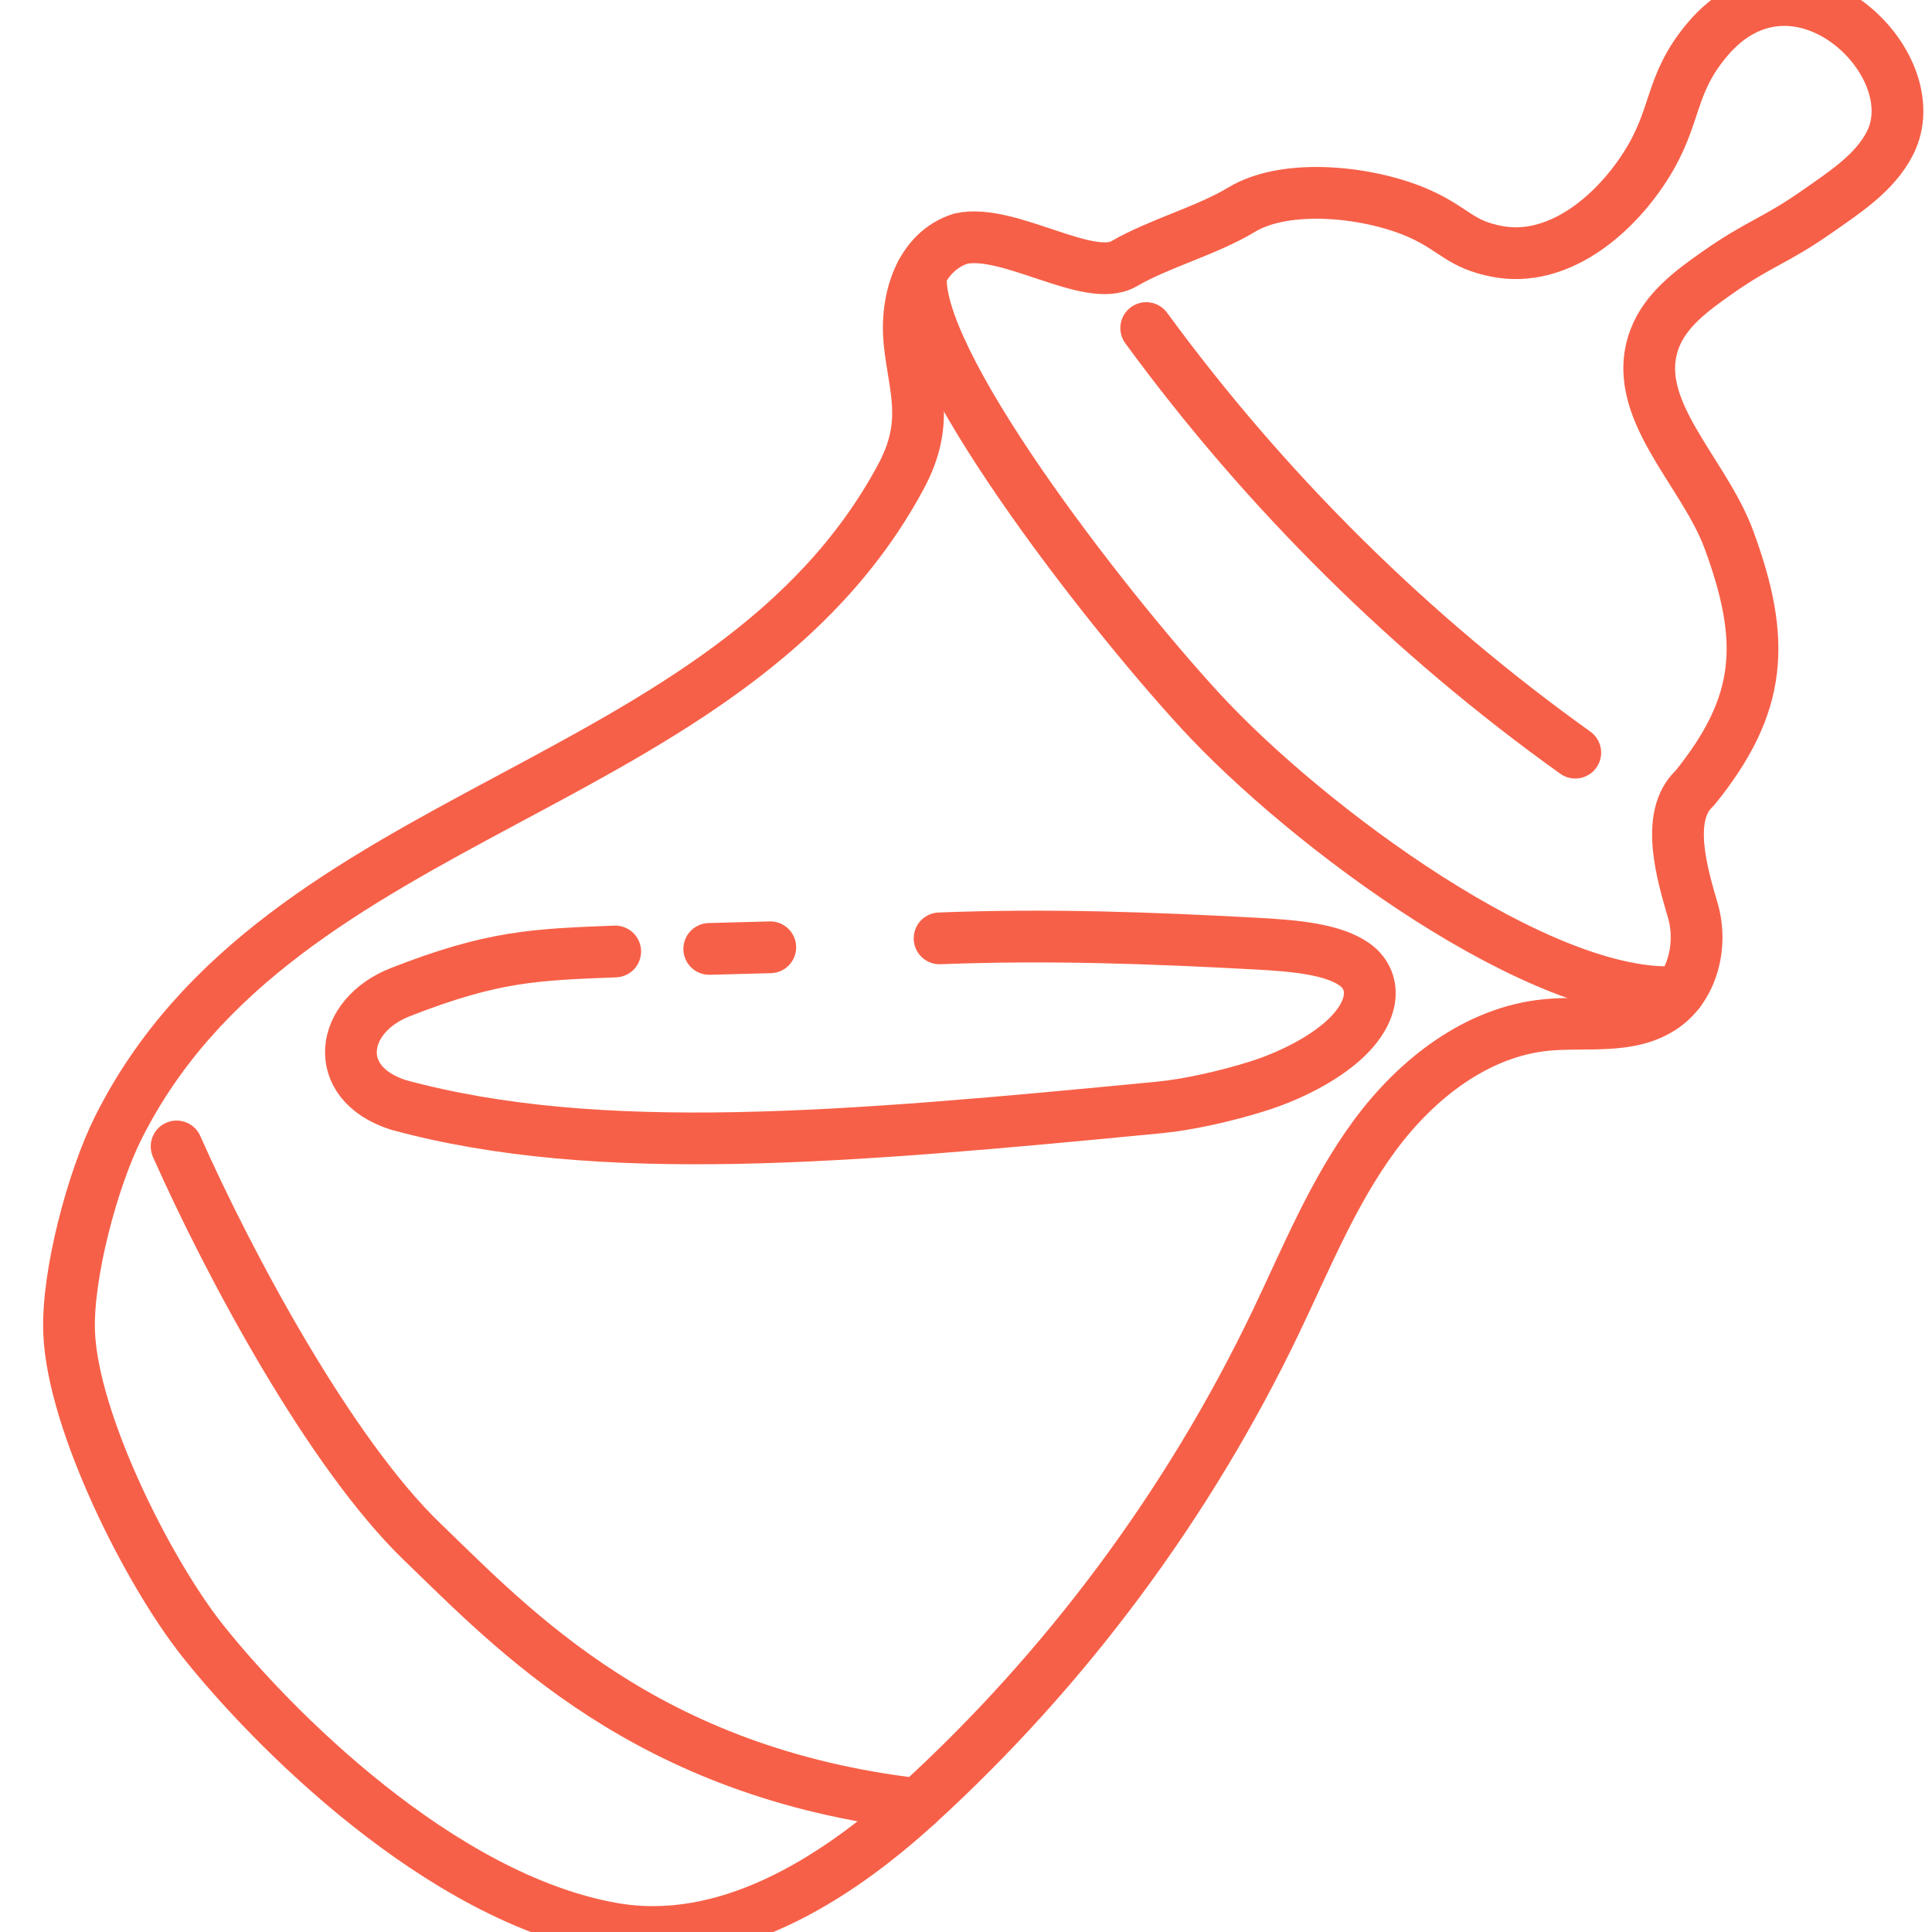
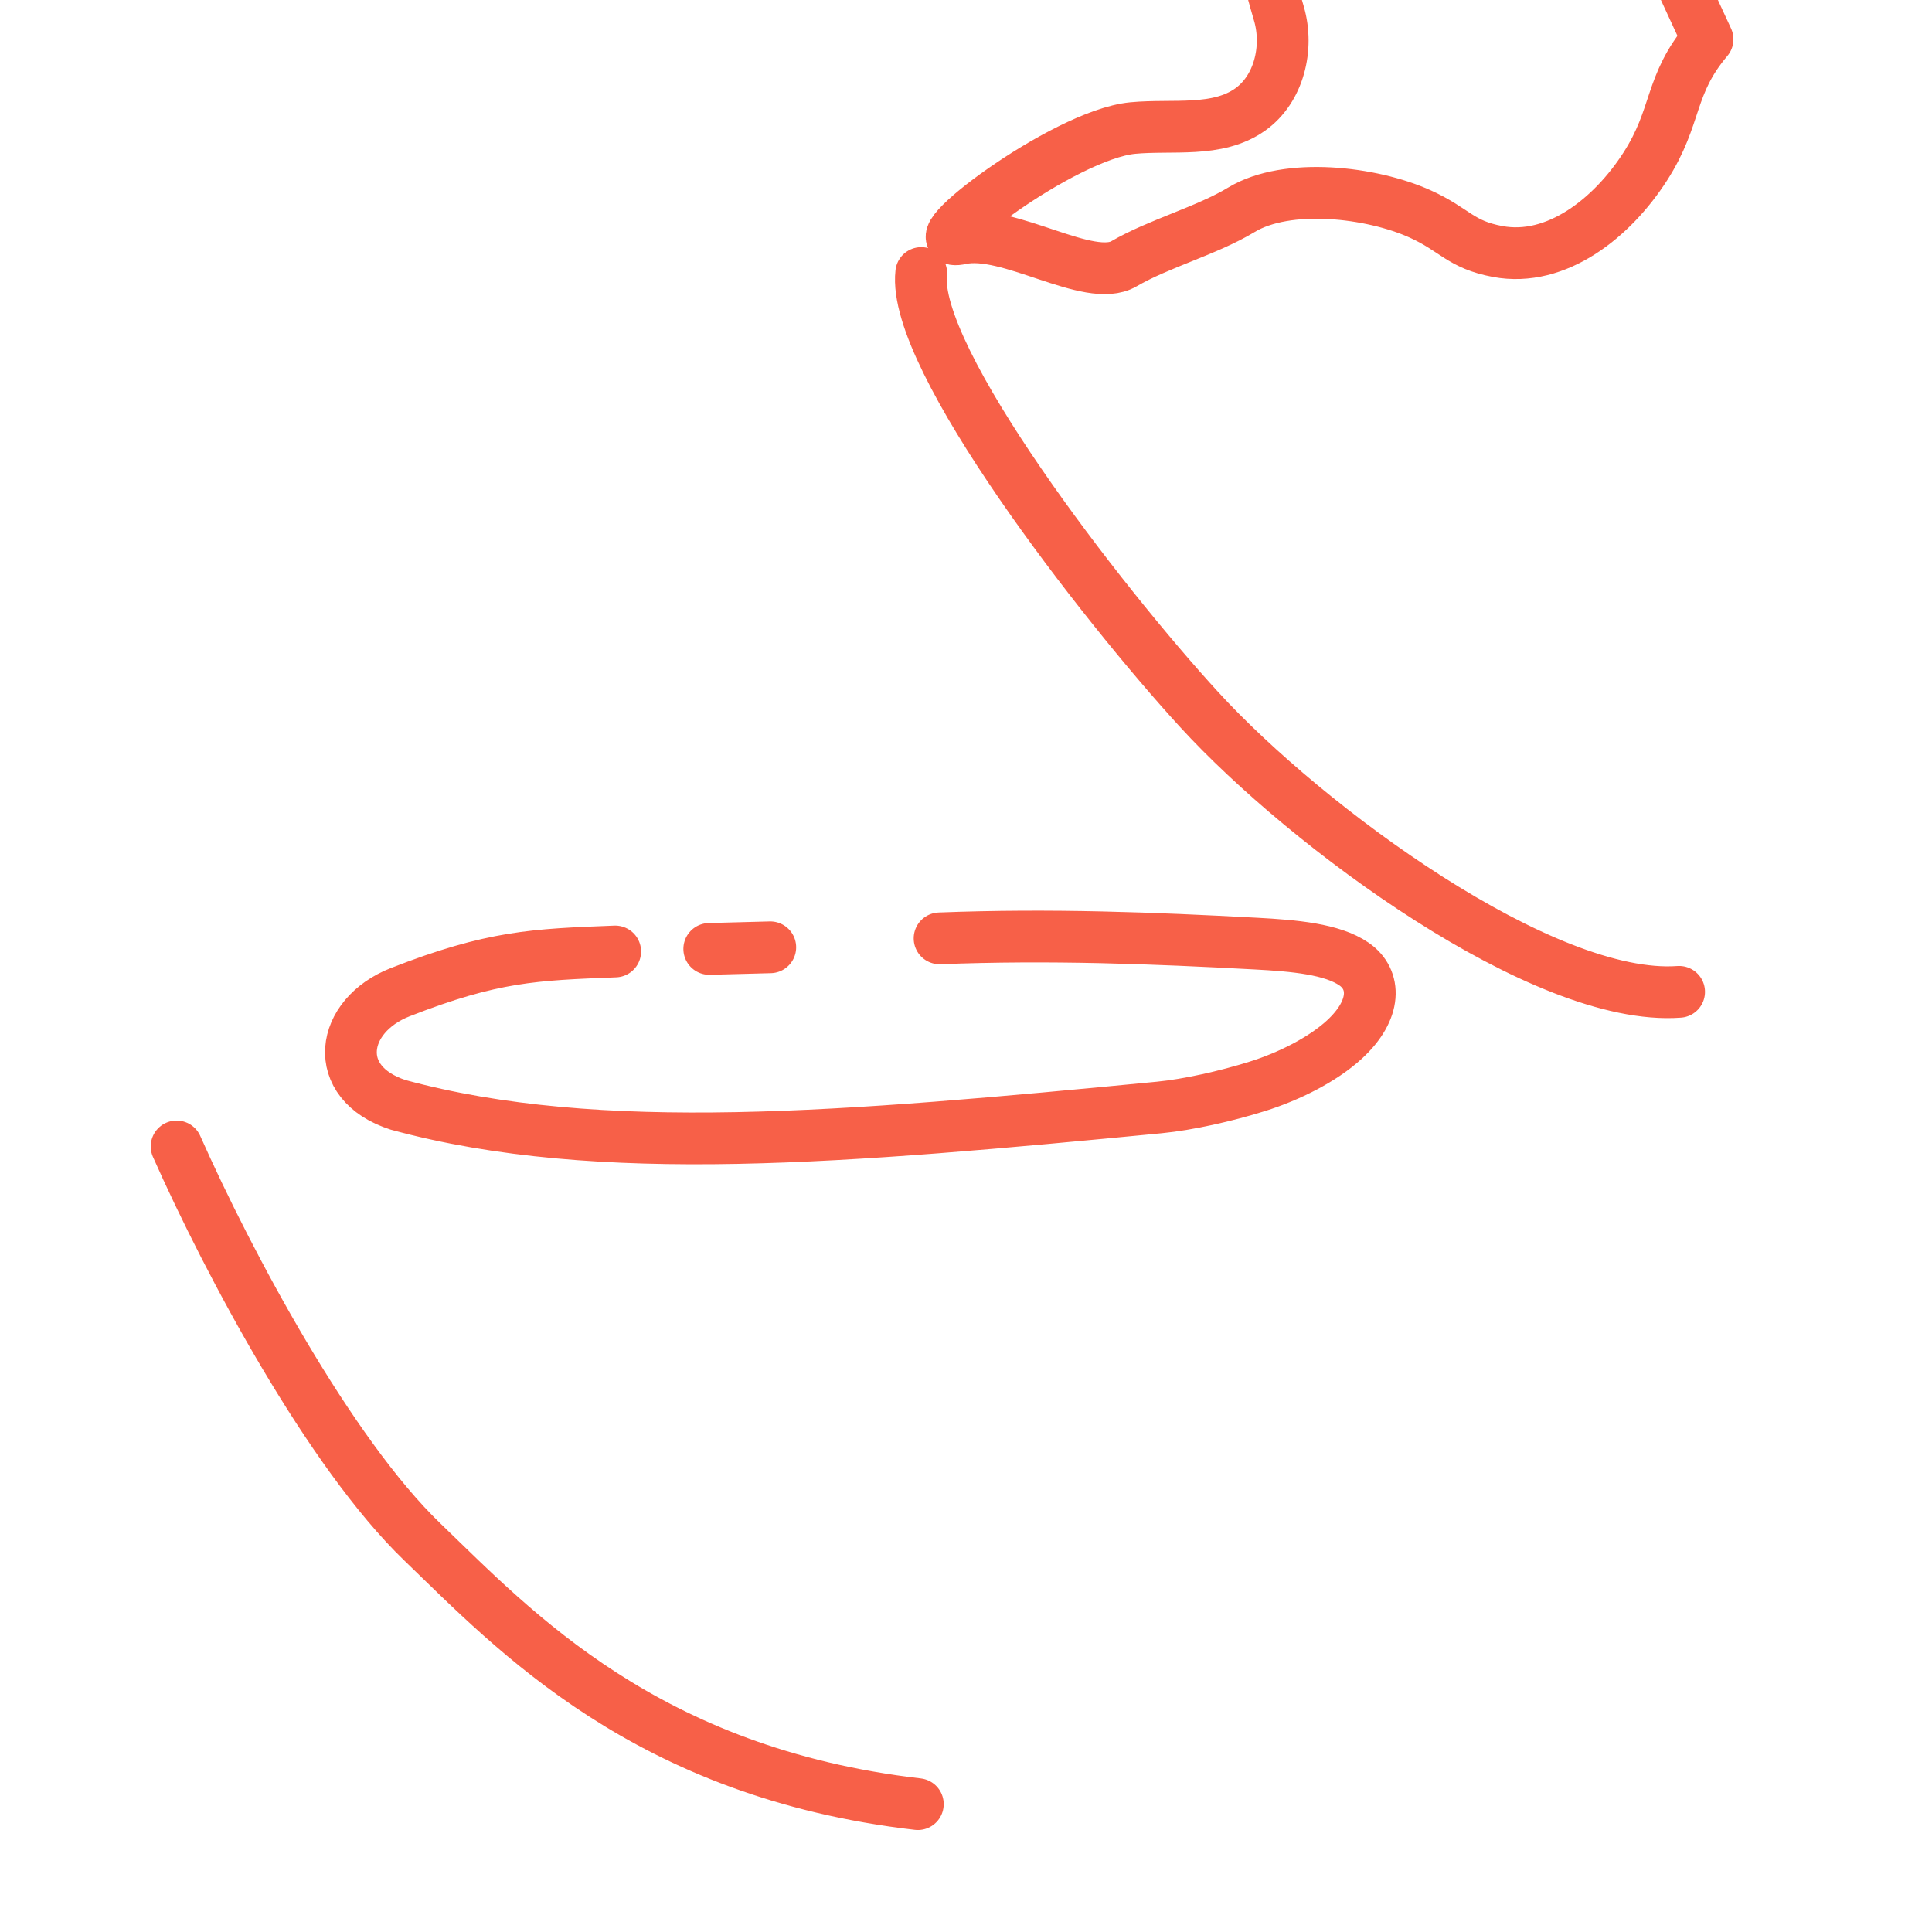
<svg xmlns="http://www.w3.org/2000/svg" width="56" height="56" stroke="#F76048" fill="none" stroke-linejoin="round" stroke-width="1.5">
-   <path d="M49.494 1.139c-1.131 1.337-.86 2.216-1.808 3.691S45.122 7.61 43.41 7.29c-1.088-.204-1.231-.628-2.24-1.086-1.413-.641-3.857-.927-5.186-.124-1 .605-2.397.978-3.406 1.566s-3.343-1.036-4.729-.729c-1.179.372-1.611 1.757-1.487 2.998.134 1.334.6 2.324-.247 3.9-4.963 9.238-17.984 9.493-22.685 18.87-.746 1.488-1.494 4.278-1.426 5.945.104 2.583 2.271 6.913 3.872 8.929 1.986 2.501 6.87 7.452 11.874 8.338 3.261.577 6.399-1.361 8.855-3.603 4.302-3.927 7.845-8.699 10.373-13.971.884-1.844 1.656-3.766 2.868-5.409s2.963-3.012 4.982-3.205c1.16-.111 2.449.14 3.404-.536.837-.592 1.123-1.784.837-2.775s-.836-2.744.055-3.555c1.963-2.427 2.07-4.267.988-7.204-.74-2.009-2.906-3.817-2.151-5.82.316-.838 1.085-1.4 1.814-1.912 1.252-.878 1.666-.911 2.917-1.789.786-.552 1.643-1.101 2.085-1.959 1.199-2.321-2.718-6.054-5.284-3.019z" />
+   <path d="M49.494 1.139c-1.131 1.337-.86 2.216-1.808 3.691S45.122 7.61 43.41 7.29c-1.088-.204-1.231-.628-2.24-1.086-1.413-.641-3.857-.927-5.186-.124-1 .605-2.397.978-3.406 1.566s-3.343-1.036-4.729-.729s2.963-3.012 4.982-3.205c1.16-.111 2.449.14 3.404-.536.837-.592 1.123-1.784.837-2.775s-.836-2.744.055-3.555c1.963-2.427 2.07-4.267.988-7.204-.74-2.009-2.906-3.817-2.151-5.82.316-.838 1.085-1.4 1.814-1.912 1.252-.878 1.666-.911 2.917-1.789.786-.552 1.643-1.101 2.085-1.959 1.199-2.321-2.718-6.054-5.284-3.019z" />
  <g stroke-linecap="round">
-     <path d="M33.224 9.509c3.464 4.734 7.68 8.906 12.436 12.307" />
    <path d="M26.702 7.914c-.281 2.46 5.222 9.561 8.06 12.657 3.125 3.409 9.983 8.467 13.908 8.178m-21.436-1.55c3.221-.125 6.191-.008 9.171.152 1.102.059 2.212.155 2.845.595s.663 1.317-.282 2.186c-.634.582-1.604 1.067-2.521 1.355s-2.009.532-2.843.613c-9.083.875-16.236 1.511-22.062-.075-1.983-.64-1.683-2.585.06-3.267 2.684-1.049 3.89-1.088 6.23-1.179M5.119 33.23c1.518 3.42 4.438 8.878 7.122 11.464 2.674 2.576 6.492 6.688 14.363 7.6m-6.046-24.789l1.769-.047" />
  </g>
</svg>